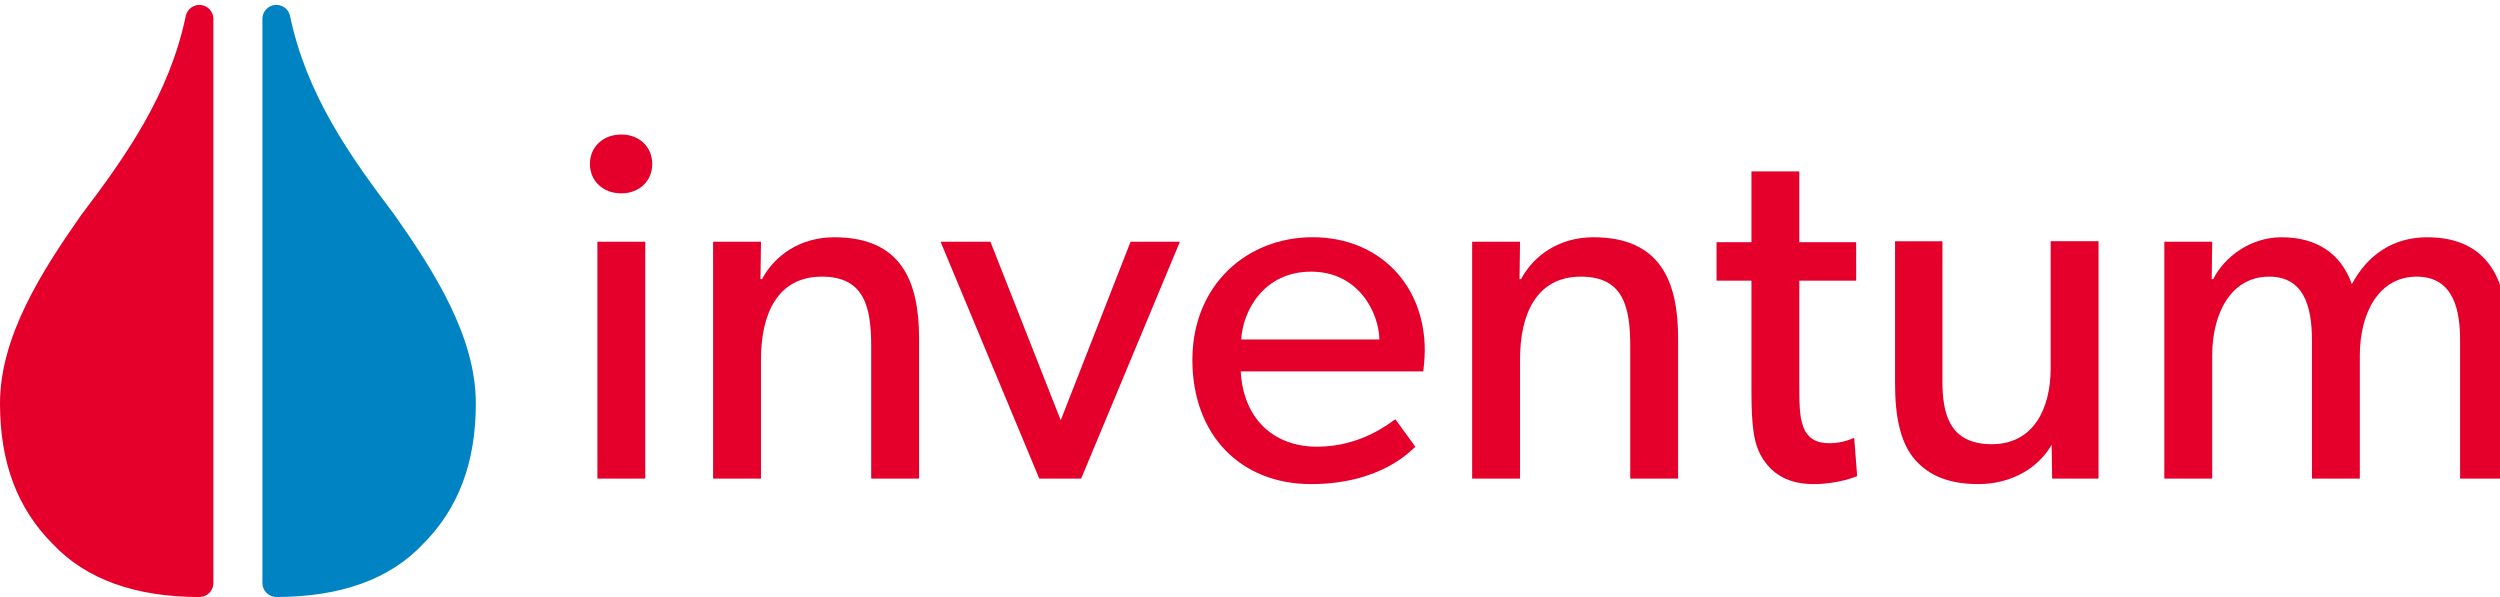
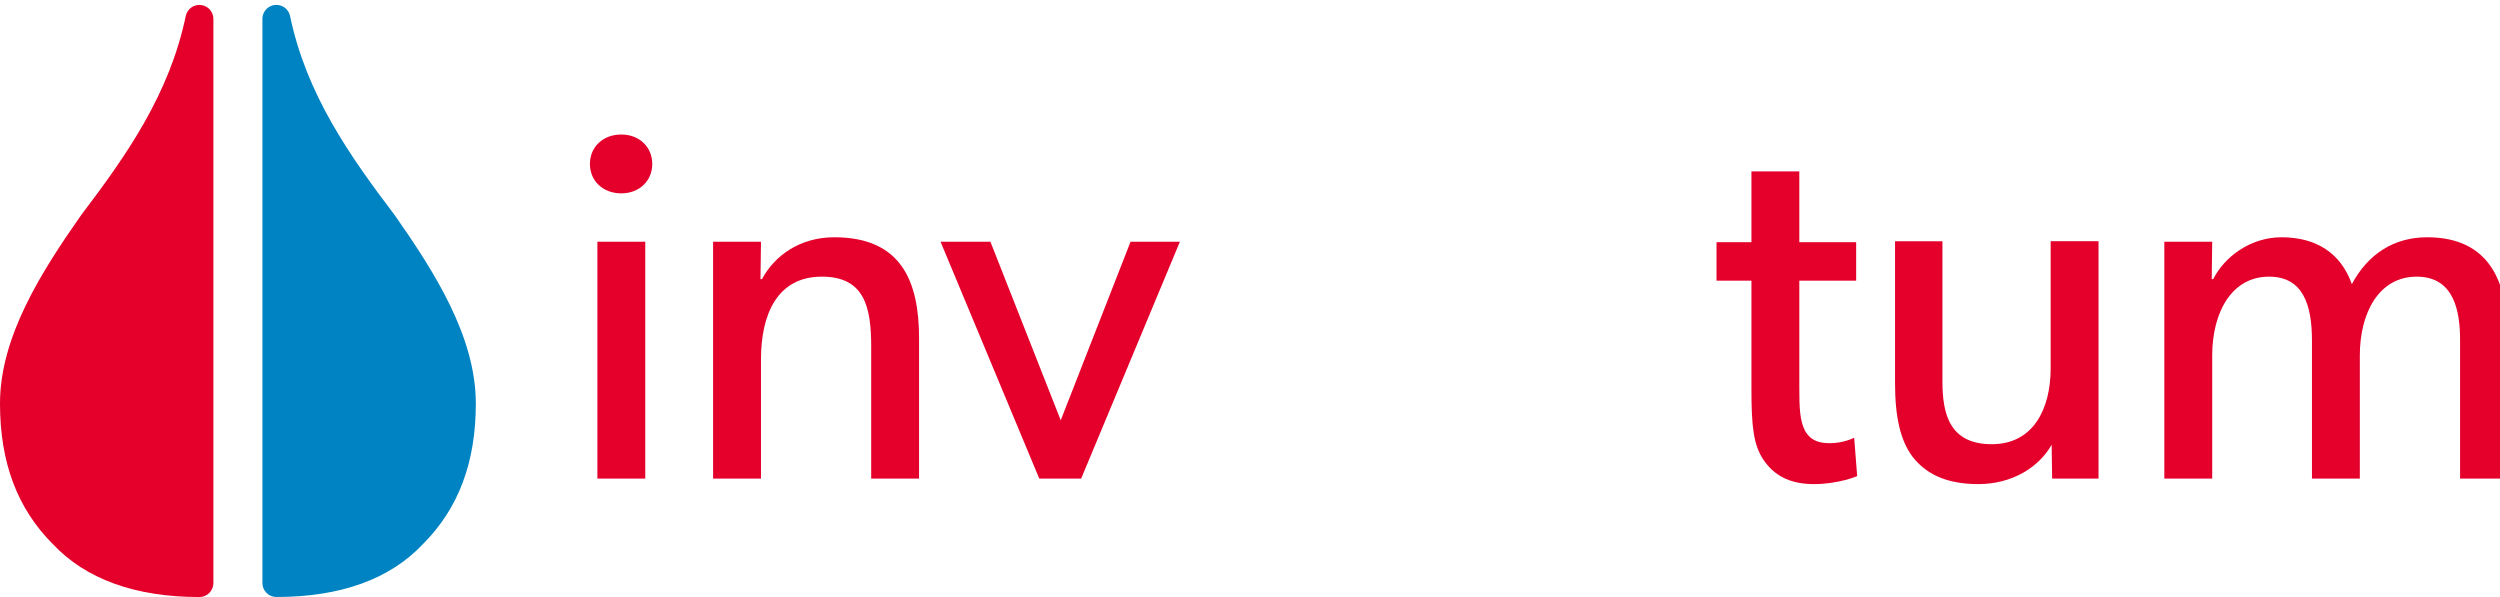
<svg xmlns="http://www.w3.org/2000/svg" id="icon-inventum-logo-liggend" viewBox="0 0 134 32">
  <title>inventum-logo-liggend</title>
-   <path fill="#e4002b" style="fill: #e4002b" d="M32.020 25.654h2.566v-12.697h-2.566v12.697zM33.304 10.364c-0.989 0-1.684-0.668-1.684-1.577s0.695-1.577 1.684-1.577c0.962 0 1.657 0.668 1.657 1.577s-0.695 1.577-1.657 1.577v0z" />
+   <path fill="#e4002b" style="fill: #e4002b" d="M32.020 25.654h2.566v-12.697h-2.566zM33.304 10.364c-0.989 0-1.684-0.668-1.684-1.577s0.695-1.577 1.684-1.577c0.962 0 1.657 0.668 1.657 1.577s-0.695 1.577-1.657 1.577v0z" />
  <path fill="#e4002b" style="fill: #e4002b" d="M49.262 25.654h-2.566v-7.084c0-2.138-0.374-3.742-2.646-3.742-2.379 0-3.261 2.005-3.261 4.437v6.389h-2.567v-12.697h2.567l-0.027 2.005h0.080c0.668-1.256 2.031-2.245 3.876-2.245 3.609 0 4.544 2.379 4.544 5.426v7.511z" />
  <path fill="#e4002b" style="fill: #e4002b" d="M63.243 12.956l-5.293 12.697h-2.245l-5.292-12.697h2.673l3.769 9.57 3.743-9.57h2.646z" />
-   <path fill="#e4002b" style="fill: #e4002b" d="M73.935 18.196c-0.027-1.416-1.096-3.635-3.662-3.635-2.54 0-3.663 2.112-3.743 3.635h7.405zM76.287 19.907h-9.783c0.133 2.513 1.737 4.036 4.090 4.036 2.379 0 3.903-1.283 4.197-1.47l1.070 1.47c-0.161 0.134-1.792 2.005-5.587 2.005-3.769 0-6.362-2.62-6.362-6.657 0-4.009 2.913-6.575 6.442-6.575s6.014 2.512 6.014 6.068c0 0.481-0.080 1.123-0.080 1.123v0z" />
-   <path fill="#e4002b" style="fill: #e4002b" d="M89.947 25.654h-2.566v-7.084c0-2.138-0.374-3.742-2.646-3.742-2.379 0-3.261 2.005-3.261 4.437v6.389h-2.567v-12.697h2.567l-0.027 2.005h0.080c0.668-1.256 2.031-2.245 3.876-2.245 3.609 0 4.544 2.379 4.544 5.426v7.511z" />
  <path fill="#e4002b" style="fill: #e4002b" d="M99.543 25.52c0 0-0.989 0.428-2.325 0.428s-2.165-0.508-2.7-1.309c-0.535-0.802-0.641-1.791-0.641-3.796v-5.801h-1.871v-2.059h1.871v-3.796h2.566v3.796h3.047v2.059h-3.047v5.747c0 1.069 0.027 1.791 0.321 2.326 0.241 0.401 0.588 0.641 1.31 0.641 0.748 0 1.31-0.294 1.31-0.294l0.16 2.058z" />
  <path fill="#e4002b" style="fill: #e4002b" d="M112.481 25.654h-2.486l-0.027-1.817c-0.695 1.229-2.138 2.111-3.93 2.111-1.818 0-2.86-0.614-3.528-1.47-0.642-0.855-0.936-2.111-0.936-3.93v-7.618h2.54v7.511c0 1.737 0.374 3.368 2.646 3.368 2.246 0 3.155-1.925 3.155-4.064v-6.816h2.566v12.724z" />
  <path fill="#e4002b" style="fill: #e4002b" d="M134.4 25.654h-2.539v-7.405c0-1.47-0.268-3.421-2.326-3.421-2.032 0-3.048 1.952-3.048 4.223v6.603h-2.566v-7.405c0-1.871-0.455-3.421-2.299-3.421-2.031 0-3.047 1.952-3.047 4.223v6.603h-2.567v-12.697h2.567l-0.027 2.005h0.080c0.588-1.176 1.978-2.245 3.662-2.245 1.871 0 3.181 0.855 3.77 2.512 0.855-1.604 2.245-2.512 4.036-2.512 3.395 0 4.304 2.486 4.304 5.239v7.699z" />
  <path fill="#0083c3" style="fill: #0083c3" d="M14.065 1.012v30.238c0 0.414 0.335 0.749 0.749 0.749 3.441 0 6.089-0.958 7.854-2.834 1.908-1.908 2.836-4.375 2.836-7.541 0-3.583-2.231-7.069-4.339-10.080-2.461-3.244-4.742-6.502-5.618-10.686-0.079-0.376-0.429-0.631-0.811-0.592s-0.672 0.362-0.672 0.746z" />
  <path fill="#e4002b" style="fill: #e4002b" d="M10.767 0.267c-0.382-0.040-0.732 0.216-0.811 0.592-0.875 4.184-3.157 7.443-5.618 10.687-2.108 3.010-4.338 6.497-4.338 10.079 0 3.166 0.927 5.632 2.835 7.541 1.765 1.876 4.412 2.835 7.854 2.835 0.414 0 0.749-0.335 0.749-0.749v-30.238c0-0.384-0.291-0.706-0.672-0.746z" />
</svg>